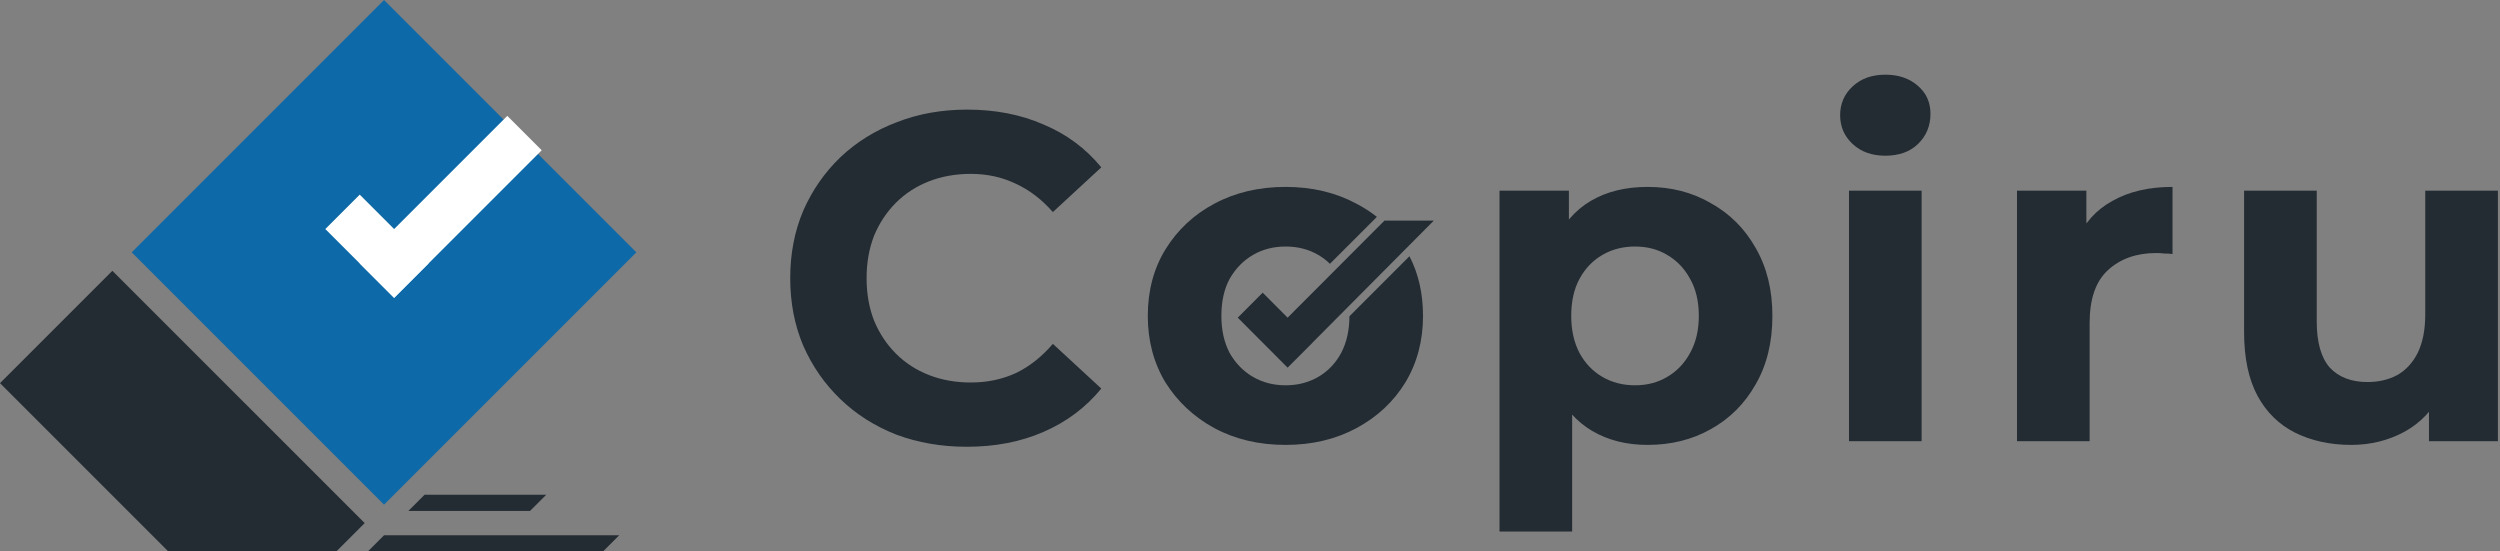
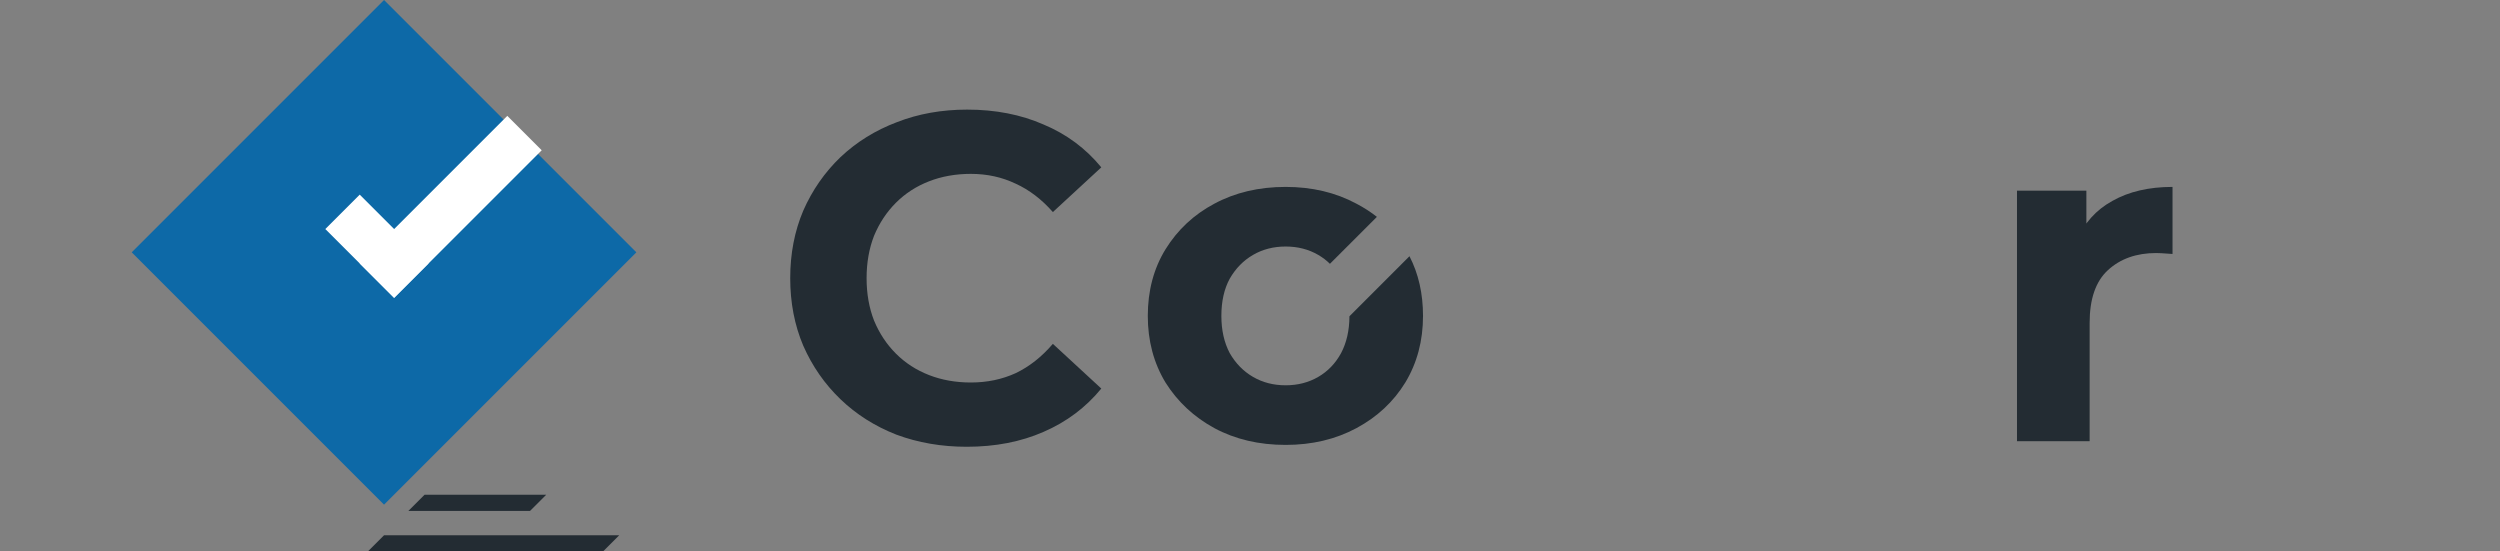
<svg xmlns="http://www.w3.org/2000/svg" width="204" height="45" viewBox="0 0 204 45" fill="none">
  <rect x="0" y="0" width="204" height="45" fill="#808080" stroke="none" />
-   <path d="M191.858 36.304C190.16 36.304 188.64 35.975 187.298 35.316C185.98 34.657 184.954 33.657 184.22 32.314C183.485 30.946 183.118 29.211 183.118 27.108V15.556H189.046V26.234C189.046 27.931 189.4 29.185 190.11 29.996C190.844 30.781 191.87 31.174 193.188 31.174C194.1 31.174 194.91 30.984 195.62 30.604C196.329 30.199 196.886 29.591 197.292 28.78C197.697 27.944 197.9 26.905 197.9 25.664V15.556H203.828V36H198.204V30.376L199.23 32.01C198.546 33.429 197.532 34.505 196.19 35.24C194.872 35.949 193.428 36.304 191.858 36.304Z" fill="#232C33" />
-   <path d="M164.586 36V15.556H170.248V21.332L169.45 19.66C170.058 18.216 171.034 17.127 172.376 16.392C173.719 15.632 175.353 15.252 177.278 15.252V20.724C177.025 20.699 176.797 20.686 176.594 20.686C176.392 20.661 176.176 20.648 175.948 20.648C174.327 20.648 173.01 21.117 171.996 22.054C171.008 22.966 170.514 24.397 170.514 26.348V36H164.586Z" fill="#232C33" />
-   <path d="M150.877 36V15.556H156.805V36H150.877ZM153.841 12.706C152.751 12.706 151.865 12.389 151.181 11.756C150.497 11.123 150.155 10.337 150.155 9.4C150.155 8.463 150.497 7.677 151.181 7.044C151.865 6.411 152.751 6.094 153.841 6.094C154.93 6.094 155.817 6.398 156.501 7.006C157.185 7.589 157.527 8.349 157.527 9.286C157.527 10.274 157.185 11.097 156.501 11.756C155.842 12.389 154.955 12.706 153.841 12.706Z" fill="#232C33" />
-   <path d="M134.444 36.304C132.722 36.304 131.214 35.924 129.922 35.164C128.63 34.404 127.617 33.251 126.882 31.706C126.173 30.135 125.818 28.159 125.818 25.778C125.818 23.371 126.16 21.395 126.844 19.85C127.528 18.305 128.516 17.152 129.808 16.392C131.1 15.632 132.646 15.252 134.444 15.252C136.37 15.252 138.092 15.695 139.612 16.582C141.158 17.443 142.374 18.659 143.26 20.23C144.172 21.801 144.628 23.65 144.628 25.778C144.628 27.931 144.172 29.793 143.26 31.364C142.374 32.935 141.158 34.151 139.612 35.012C138.092 35.873 136.37 36.304 134.444 36.304ZM122.36 43.372V15.556H128.022V19.736L127.908 25.816L128.288 31.858V43.372H122.36ZM133.418 31.44C134.406 31.44 135.28 31.212 136.04 30.756C136.826 30.3 137.446 29.654 137.902 28.818C138.384 27.957 138.624 26.943 138.624 25.778C138.624 24.587 138.384 23.574 137.902 22.738C137.446 21.902 136.826 21.256 136.04 20.8C135.28 20.344 134.406 20.116 133.418 20.116C132.43 20.116 131.544 20.344 130.758 20.8C129.973 21.256 129.352 21.902 128.896 22.738C128.44 23.574 128.212 24.587 128.212 25.778C128.212 26.943 128.44 27.957 128.896 28.818C129.352 29.654 129.973 30.3 130.758 30.756C131.544 31.212 132.43 31.44 133.418 31.44Z" fill="#232C33" />
+   <path d="M164.586 36V15.556H170.248V21.332L169.45 19.66C170.058 18.216 171.034 17.127 172.376 16.392C173.719 15.632 175.353 15.252 177.278 15.252V20.724C176.392 20.661 176.176 20.648 175.948 20.648C174.327 20.648 173.01 21.117 171.996 22.054C171.008 22.966 170.514 24.397 170.514 26.348V36H164.586Z" fill="#232C33" />
  <path d="M78.884 36.456C76.832 36.456 74.919 36.127 73.146 35.468C71.398 34.784 69.878 33.821 68.586 32.58C67.294 31.339 66.281 29.882 65.546 28.21C64.837 26.538 64.482 24.701 64.482 22.7C64.482 20.699 64.837 18.862 65.546 17.19C66.281 15.518 67.294 14.061 68.586 12.82C69.903 11.579 71.436 10.629 73.184 9.97C74.932 9.286 76.845 8.944 78.922 8.944C81.227 8.944 83.305 9.349 85.154 10.16C87.029 10.945 88.599 12.111 89.866 13.656L85.914 17.304C85.002 16.265 83.989 15.493 82.874 14.986C81.759 14.454 80.543 14.188 79.226 14.188C77.985 14.188 76.845 14.391 75.806 14.796C74.767 15.201 73.868 15.784 73.108 16.544C72.348 17.304 71.753 18.203 71.322 19.242C70.917 20.281 70.714 21.433 70.714 22.7C70.714 23.967 70.917 25.119 71.322 26.158C71.753 27.197 72.348 28.096 73.108 28.856C73.868 29.616 74.767 30.199 75.806 30.604C76.845 31.009 77.985 31.212 79.226 31.212C80.543 31.212 81.759 30.959 82.874 30.452C83.989 29.92 85.002 29.122 85.914 28.058L89.866 31.706C88.599 33.251 87.029 34.429 85.154 35.24C83.305 36.051 81.215 36.456 78.884 36.456Z" fill="#232C33" />
  <path fill-rule="evenodd" clip-rule="evenodd" d="M99.094 34.936C100.791 35.848 102.729 36.304 104.908 36.304C107.061 36.304 108.987 35.848 110.684 34.936C112.381 34.024 113.711 32.783 114.674 31.212C115.637 29.616 116.118 27.805 116.118 25.778C116.118 23.961 115.75 22.338 115.013 20.908L110.114 25.808C110.11 26.961 109.882 27.964 109.43 28.818C108.974 29.654 108.353 30.3 107.568 30.756C106.783 31.212 105.896 31.44 104.908 31.44C103.92 31.44 103.033 31.212 102.248 30.756C101.463 30.3 100.829 29.654 100.348 28.818C99.892 27.957 99.664 26.943 99.664 25.778C99.664 24.587 99.892 23.574 100.348 22.738C100.829 21.902 101.463 21.256 102.248 20.8C103.033 20.344 103.92 20.116 104.908 20.116C105.896 20.116 106.783 20.344 107.568 20.8C107.919 21.004 108.238 21.246 108.523 21.526L112.355 17.695C111.844 17.294 111.287 16.935 110.684 16.62C108.987 15.708 107.061 15.252 104.908 15.252C102.729 15.252 100.791 15.708 99.094 16.62C97.422 17.507 96.092 18.748 95.104 20.344C94.141 21.915 93.66 23.726 93.66 25.778C93.66 27.805 94.141 29.616 95.104 31.212C96.092 32.783 97.422 34.024 99.094 34.936Z" fill="#232C33" />
-   <path fill-rule="evenodd" clip-rule="evenodd" d="M103.035 27.961L101 25.921L103.035 23.882L105.07 25.921L112.975 18H117L107.102 27.957L107.106 27.961L105.07 30L103.035 27.961Z" fill="#232C33" />
-   <path fill-rule="evenodd" clip-rule="evenodd" d="M29.759 42.684L9.169 22.095L0 31.264L13.737 45.001H27.442L29.759 42.684Z" fill="#232C33" />
  <rect x="31.338" width="29.118" height="29.118" transform="rotate(45 31.338 0)" fill="#0D69A7" />
  <rect x="29.353" y="15.882" width="7.941" height="3.971" transform="rotate(45 29.353 15.882)" fill="white" />
  <rect x="29.353" y="21.498" width="17.032" height="3.971" transform="rotate(-45 29.353 21.498)" fill="white" />
  <path d="M31.338 43.677H50.529L49.206 45H30.015L31.338 43.677Z" fill="#232C33" />
  <path d="M34.647 40.368H44.574L43.25 41.691H33.324L34.647 40.368Z" fill="#232C33" />
</svg>